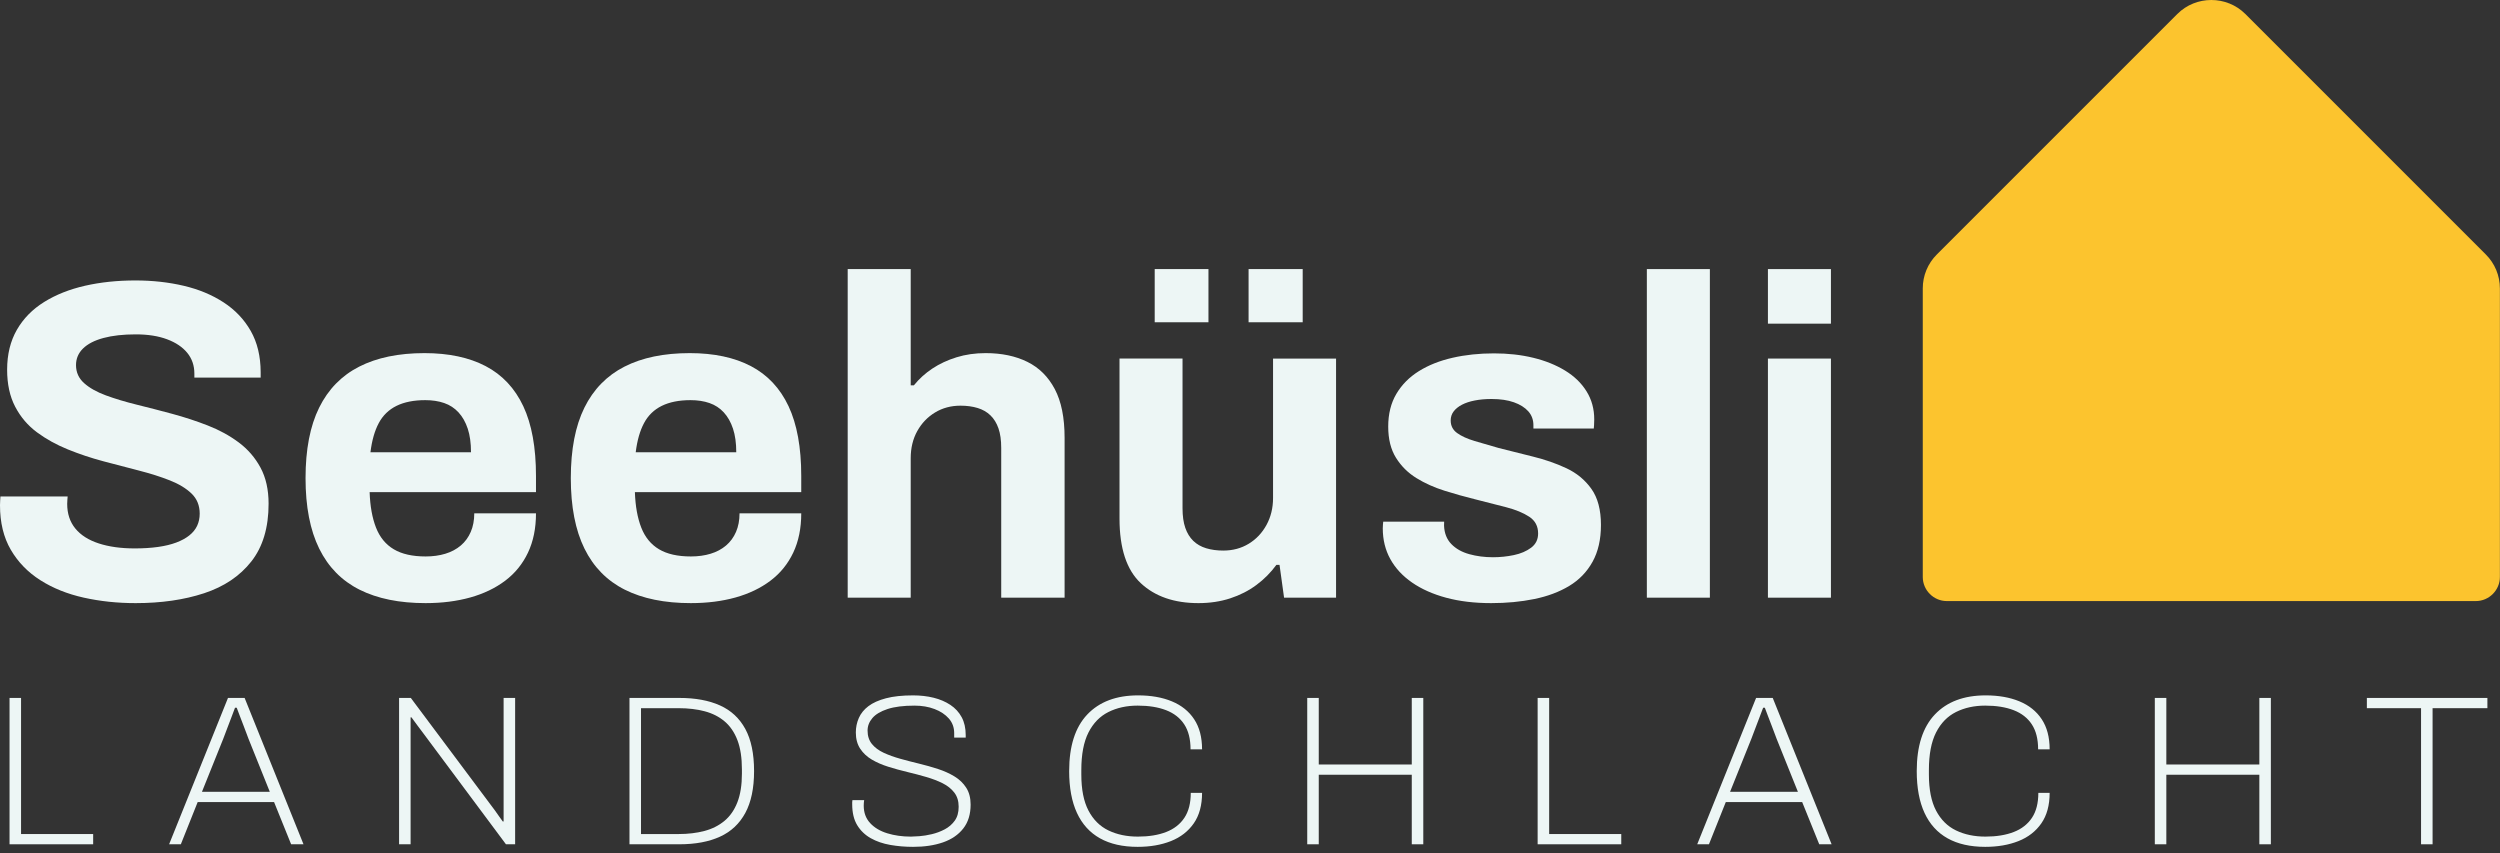
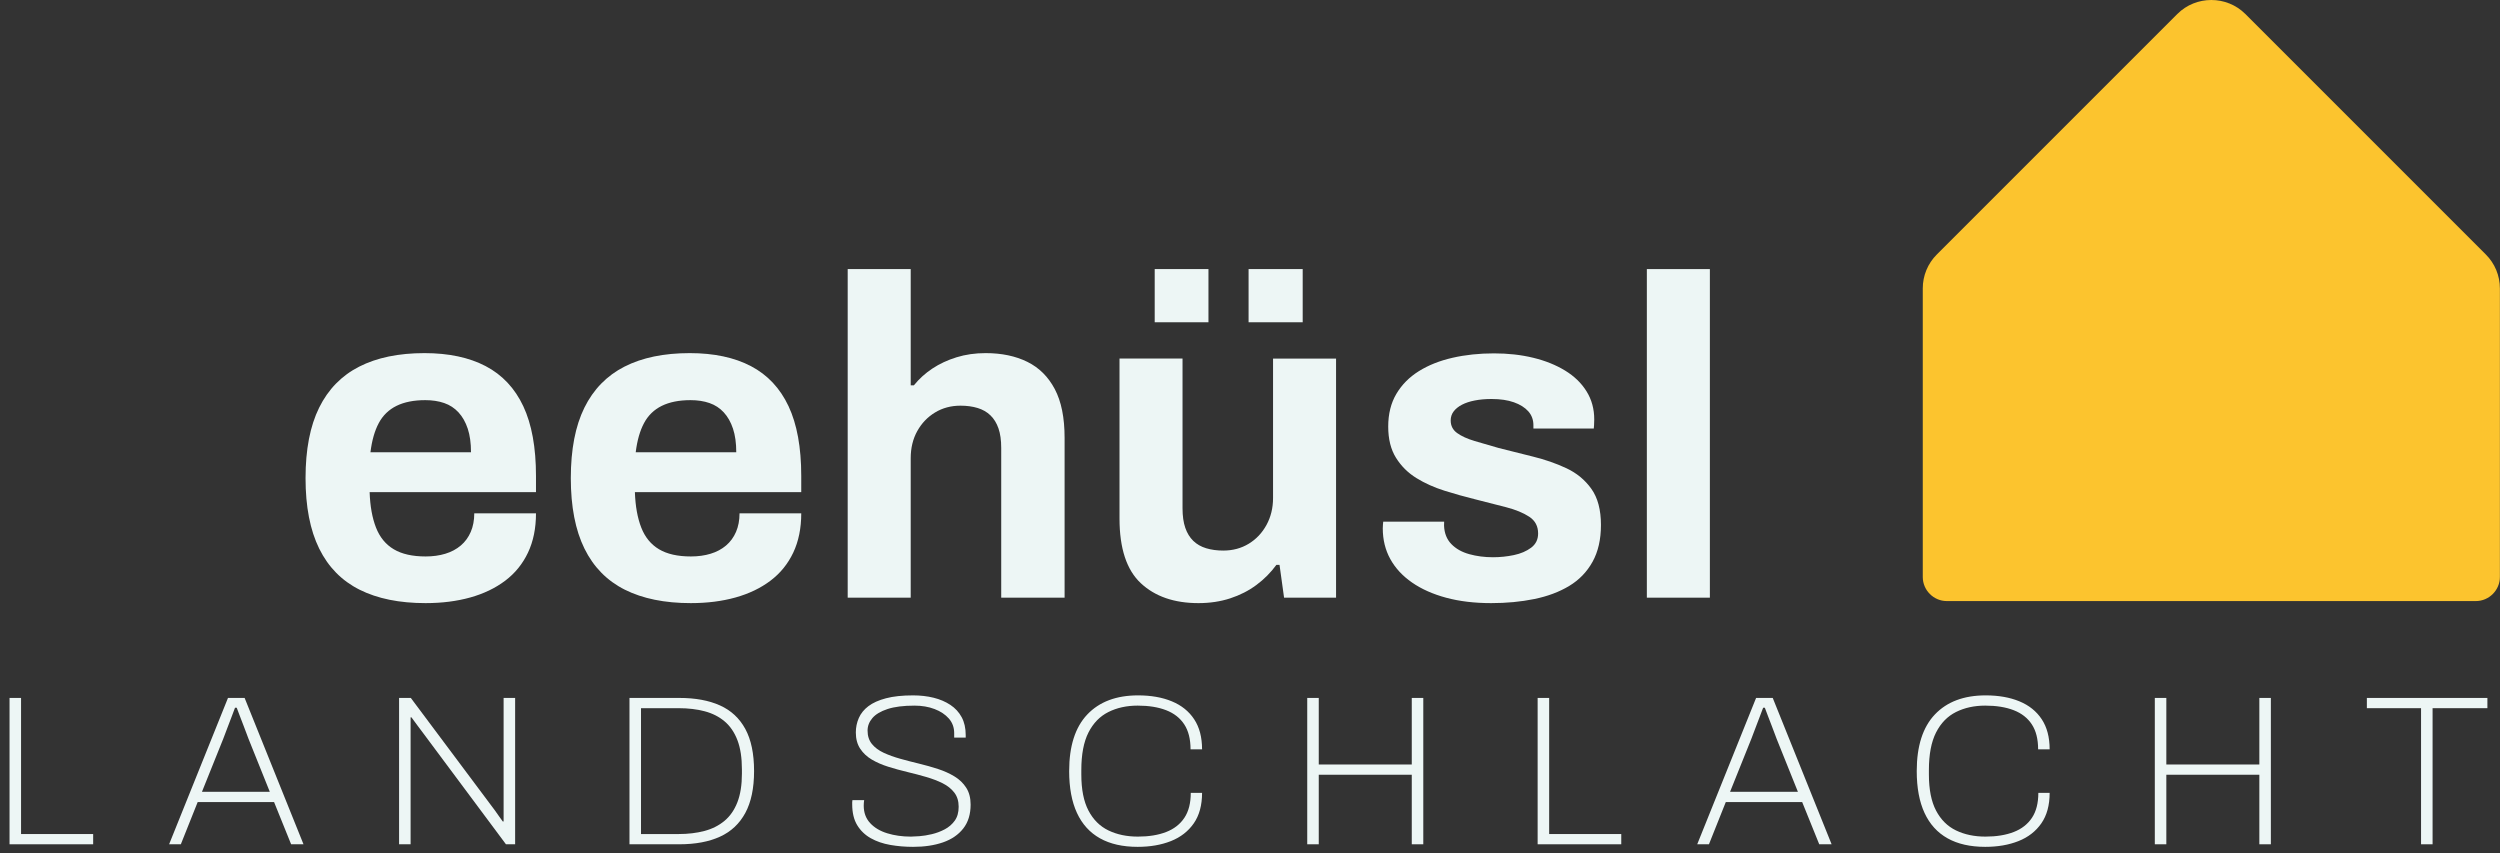
<svg xmlns="http://www.w3.org/2000/svg" width="100%" height="100%" viewBox="0 0 375 128" version="1.1" xml:space="preserve" style="fill-rule:evenodd;clip-rule:evenodd;stroke-linejoin:round;stroke-miterlimit:2;">
  <rect x="0" y="0" width="375" height="128" fill="#333333" stroke="none" />
  <g>
    <path d="M374.983,43.27l-0,43.284c-0,1.978 -1.629,3.607 -3.607,3.607l-79.353,-0c-1.979,-0 -3.607,-1.629 -3.607,-3.607l-0,-43.284c-0.007,-1.915 0.755,-3.754 2.114,-5.103l36.07,-36.07c2.798,-2.796 7.401,-2.796 10.199,0l36.069,36.07c1.359,1.349 2.121,3.188 2.115,5.103Z" style="fill:#fcc42e;fill-rule:nonzero;" />
    <path d="M1.43,126.643l-0,-21.952l1.728,0l-0,20.416l10.816,0l-0,1.536l-12.544,0Z" style="fill:#edf6f5;fill-rule:nonzero;" />
    <path d="M25.366,126.643l8.832,-21.952l2.496,0l8.832,21.952l-1.856,0l-2.56,-6.336l-11.456,0l-2.528,6.336l-1.76,0Zm4.928,-7.872l10.176,0l-3.2,-7.968c-0.064,-0.171 -0.16,-0.427 -0.288,-0.768c-0.128,-0.341 -0.277,-0.736 -0.448,-1.184c-0.171,-0.448 -0.347,-0.907 -0.528,-1.376c-0.181,-0.469 -0.347,-0.907 -0.496,-1.312l-0.256,0c-0.149,0.405 -0.331,0.885 -0.544,1.44c-0.213,0.555 -0.427,1.115 -0.64,1.68c-0.213,0.565 -0.405,1.072 -0.576,1.52l-3.2,7.968Z" style="fill:#edf6f5;fill-rule:nonzero;" />
    <path d="M59.862,126.643l-0,-21.952l1.76,0l12.128,16.224c0.128,0.149 0.288,0.363 0.48,0.64c0.192,0.277 0.395,0.565 0.608,0.864c0.213,0.299 0.405,0.565 0.576,0.8l0.128,0l-0,-18.528l1.728,0l-0,21.952l-1.376,0l-12.416,-16.672c-0.149,-0.192 -0.405,-0.533 -0.768,-1.024c-0.363,-0.491 -0.693,-0.939 -0.992,-1.344l-0.128,0l-0,19.04l-1.728,0Z" style="fill:#edf6f5;fill-rule:nonzero;" />
    <path d="M94.422,126.643l-0,-21.952l7.488,0c2.389,0 4.416,0.373 6.08,1.12c1.664,0.747 2.933,1.925 3.808,3.536c0.875,1.611 1.312,3.717 1.312,6.32c-0,2.56 -0.437,4.651 -1.312,6.272c-0.875,1.621 -2.144,2.811 -3.808,3.568c-1.664,0.757 -3.691,1.136 -6.08,1.136l-7.488,0Zm1.728,-1.536l5.632,0c1.429,0 2.725,-0.155 3.888,-0.464c1.163,-0.309 2.165,-0.816 3.008,-1.52c0.843,-0.704 1.488,-1.637 1.936,-2.8c0.448,-1.163 0.672,-2.587 0.672,-4.272l-0,-0.64c-0,-1.749 -0.224,-3.211 -0.672,-4.384c-0.448,-1.173 -1.088,-2.112 -1.92,-2.816c-0.832,-0.704 -1.829,-1.211 -2.992,-1.52c-1.163,-0.309 -2.469,-0.464 -3.92,-0.464l-5.632,0l-0,18.88Z" style="fill:#edf6f5;fill-rule:nonzero;" />
    <path d="M136.95,127.027c-1.173,0 -2.309,-0.096 -3.408,-0.288c-1.099,-0.192 -2.075,-0.528 -2.928,-1.008c-0.853,-0.48 -1.531,-1.131 -2.032,-1.952c-0.501,-0.821 -0.752,-1.872 -0.752,-3.152l-0,-0.272c-0,-0.075 0.011,-0.187 0.032,-0.336l1.76,0c-0.021,0.107 -0.037,0.24 -0.048,0.4c-0.011,0.16 -0.016,0.304 -0.016,0.432c-0,1.045 0.32,1.915 0.96,2.608c0.64,0.693 1.499,1.205 2.576,1.536c1.077,0.331 2.256,0.496 3.536,0.496c0.277,0 0.704,-0.021 1.28,-0.064c0.576,-0.043 1.2,-0.144 1.872,-0.304c0.672,-0.16 1.312,-0.4 1.92,-0.72c0.608,-0.32 1.109,-0.752 1.504,-1.296c0.395,-0.544 0.592,-1.243 0.592,-2.096c-0,-0.853 -0.219,-1.563 -0.656,-2.128c-0.437,-0.565 -1.019,-1.029 -1.744,-1.392c-0.725,-0.363 -1.547,-0.677 -2.464,-0.944c-0.917,-0.267 -1.867,-0.517 -2.848,-0.752c-0.981,-0.235 -1.931,-0.496 -2.848,-0.784c-0.917,-0.288 -1.739,-0.645 -2.464,-1.072c-0.725,-0.427 -1.307,-0.971 -1.744,-1.632c-0.437,-0.661 -0.656,-1.472 -0.656,-2.432c-0,-0.768 0.149,-1.493 0.448,-2.176c0.299,-0.683 0.779,-1.275 1.44,-1.776c0.661,-0.501 1.541,-0.896 2.64,-1.184c1.099,-0.288 2.448,-0.432 4.048,-0.432c1.109,0 2.139,0.117 3.088,0.352c0.949,0.235 1.787,0.592 2.512,1.072c0.725,0.48 1.291,1.093 1.696,1.84c0.405,0.747 0.608,1.643 0.608,2.688l-0,0.384l-1.728,0l-0,-0.672c-0,-0.853 -0.267,-1.584 -0.8,-2.192c-0.533,-0.608 -1.248,-1.083 -2.144,-1.424c-0.896,-0.341 -1.899,-0.512 -3.008,-0.512c-1.664,0 -3.013,0.171 -4.048,0.512c-1.035,0.341 -1.792,0.795 -2.272,1.36c-0.48,0.565 -0.72,1.189 -0.72,1.872c-0,0.811 0.219,1.483 0.656,2.016c0.437,0.533 1.024,0.971 1.76,1.312c0.736,0.341 1.563,0.64 2.48,0.896c0.917,0.256 1.861,0.501 2.832,0.736c0.971,0.235 1.915,0.501 2.832,0.8c0.917,0.299 1.744,0.672 2.48,1.12c0.736,0.448 1.323,1.013 1.76,1.696c0.437,0.683 0.656,1.525 0.656,2.528c-0,1.451 -0.368,2.645 -1.104,3.584c-0.736,0.939 -1.749,1.632 -3.04,2.08c-1.291,0.448 -2.789,0.672 -4.496,0.672Z" style="fill:#edf6f5;fill-rule:nonzero;" />
    <path d="M170.646,127.027c-2.24,0 -4.123,-0.427 -5.648,-1.28c-1.525,-0.853 -2.677,-2.123 -3.456,-3.808c-0.779,-1.685 -1.168,-3.776 -1.168,-6.272c-0,-3.755 0.907,-6.587 2.72,-8.496c1.813,-1.909 4.352,-2.864 7.616,-2.864c1.941,0 3.632,0.299 5.072,0.896c1.44,0.597 2.555,1.493 3.344,2.688c0.789,1.195 1.184,2.699 1.184,4.512l-1.728,0c-0,-1.536 -0.315,-2.784 -0.944,-3.744c-0.629,-0.96 -1.536,-1.669 -2.72,-2.128c-1.184,-0.459 -2.608,-0.688 -4.272,-0.688c-1.643,0 -3.104,0.32 -4.384,0.96c-1.28,0.64 -2.277,1.664 -2.992,3.072c-0.715,1.408 -1.072,3.285 -1.072,5.632l-0,0.672c-0,2.24 0.357,4.043 1.072,5.408c0.715,1.365 1.712,2.357 2.992,2.976c1.28,0.619 2.752,0.928 4.416,0.928c1.643,0 3.056,-0.229 4.24,-0.688c1.184,-0.459 2.096,-1.168 2.736,-2.128c0.64,-0.96 0.96,-2.208 0.96,-3.744l1.696,0c-0,1.856 -0.416,3.381 -1.248,4.576c-0.832,1.195 -1.973,2.08 -3.424,2.656c-1.451,0.576 -3.115,0.864 -4.992,0.864Z" style="fill:#edf6f5;fill-rule:nonzero;" />
    <path d="M196.086,126.643l-0,-21.952l1.728,0l-0,9.984l13.952,0l-0,-9.984l1.728,0l-0,21.952l-1.728,0l-0,-10.432l-13.952,0l-0,10.432l-1.728,0Z" style="fill:#edf6f5;fill-rule:nonzero;" />
    <path d="M230.646,126.643l-0,-21.952l1.728,0l-0,20.416l10.816,0l-0,1.536l-12.544,0Z" style="fill:#edf6f5;fill-rule:nonzero;" />
    <path d="M254.582,126.643l8.832,-21.952l2.496,0l8.832,21.952l-1.856,0l-2.56,-6.336l-11.456,0l-2.528,6.336l-1.76,0Zm4.928,-7.872l10.176,0l-3.2,-7.968c-0.064,-0.171 -0.16,-0.427 -0.288,-0.768c-0.128,-0.341 -0.277,-0.736 -0.448,-1.184c-0.171,-0.448 -0.347,-0.907 -0.528,-1.376c-0.181,-0.469 -0.347,-0.907 -0.496,-1.312l-0.256,0c-0.149,0.405 -0.331,0.885 -0.544,1.44c-0.213,0.555 -0.427,1.115 -0.64,1.68c-0.213,0.565 -0.405,1.072 -0.576,1.52l-3.2,7.968Z" style="fill:#edf6f5;fill-rule:nonzero;" />
    <path d="M297.782,127.027c-2.24,0 -4.123,-0.427 -5.648,-1.28c-1.525,-0.853 -2.677,-2.123 -3.456,-3.808c-0.779,-1.685 -1.168,-3.776 -1.168,-6.272c-0,-3.755 0.907,-6.587 2.72,-8.496c1.813,-1.909 4.352,-2.864 7.616,-2.864c1.941,0 3.632,0.299 5.072,0.896c1.44,0.597 2.555,1.493 3.344,2.688c0.789,1.195 1.184,2.699 1.184,4.512l-1.728,0c-0,-1.536 -0.315,-2.784 -0.944,-3.744c-0.629,-0.96 -1.536,-1.669 -2.72,-2.128c-1.184,-0.459 -2.608,-0.688 -4.272,-0.688c-1.643,0 -3.104,0.32 -4.384,0.96c-1.28,0.64 -2.277,1.664 -2.992,3.072c-0.715,1.408 -1.072,3.285 -1.072,5.632l-0,0.672c-0,2.24 0.357,4.043 1.072,5.408c0.715,1.365 1.712,2.357 2.992,2.976c1.28,0.619 2.752,0.928 4.416,0.928c1.643,0 3.056,-0.229 4.24,-0.688c1.184,-0.459 2.096,-1.168 2.736,-2.128c0.64,-0.96 0.96,-2.208 0.96,-3.744l1.696,0c-0,1.856 -0.416,3.381 -1.248,4.576c-0.832,1.195 -1.973,2.08 -3.424,2.656c-1.451,0.576 -3.115,0.864 -4.992,0.864Z" style="fill:#edf6f5;fill-rule:nonzero;" />
    <path d="M323.222,126.643l-0,-21.952l1.728,0l-0,9.984l13.952,0l-0,-9.984l1.728,0l-0,21.952l-1.728,0l-0,-10.432l-13.952,0l-0,10.432l-1.728,0Z" style="fill:#edf6f5;fill-rule:nonzero;" />
    <path d="M363.158,126.643l-0,-20.416l-8.128,0l-0,-1.536l18.08,0l-0,1.536l-8.224,0l-0,20.416l-1.728,0Z" style="fill:#edf6f5;fill-rule:nonzero;" />
-     <path d="M20.338,90.468c-2.727,0 -5.318,-0.274 -7.774,-0.822c-2.456,-0.547 -4.624,-1.418 -6.505,-2.612c-1.88,-1.194 -3.36,-2.718 -4.44,-4.571c-1.079,-1.853 -1.619,-4.08 -1.619,-6.681c0,-0.233 0.009,-0.474 0.027,-0.721c0.017,-0.248 0.031,-0.445 0.041,-0.591l10.08,-0c-0.009,0.11 -0.023,0.281 -0.041,0.511c-0.018,0.23 -0.027,0.431 -0.027,0.602c-0,1.47 0.407,2.701 1.22,3.695c0.814,0.993 1.986,1.739 3.518,2.237c1.531,0.499 3.326,0.748 5.384,0.748c1.291,0 2.456,-0.073 3.496,-0.22c1.04,-0.147 1.95,-0.366 2.731,-0.658c0.781,-0.291 1.437,-0.648 1.967,-1.071c0.531,-0.422 0.923,-0.907 1.178,-1.453c0.255,-0.546 0.382,-1.149 0.382,-1.811c0,-1.218 -0.404,-2.22 -1.212,-3.003c-0.808,-0.784 -1.897,-1.447 -3.267,-1.988c-1.371,-0.541 -2.918,-1.033 -4.642,-1.475c-1.723,-0.443 -3.497,-0.906 -5.322,-1.391c-1.825,-0.485 -3.599,-1.077 -5.323,-1.776c-1.724,-0.699 -3.271,-1.555 -4.642,-2.569c-1.37,-1.014 -2.459,-2.292 -3.267,-3.834c-0.807,-1.541 -1.211,-3.394 -1.211,-5.557c-0,-2.299 0.488,-4.295 1.463,-5.99c0.975,-1.694 2.344,-3.087 4.107,-4.179c1.762,-1.093 3.806,-1.902 6.131,-2.43c2.326,-0.527 4.838,-0.791 7.538,-0.791c2.566,0 4.981,0.267 7.243,0.799c2.262,0.532 4.258,1.362 5.988,2.49c1.73,1.127 3.086,2.555 4.07,4.283c0.984,1.727 1.48,3.787 1.49,6.179l0,0.817l-9.944,0l-0,-0.592c-0,-1.208 -0.356,-2.247 -1.066,-3.116c-0.711,-0.869 -1.723,-1.548 -3.035,-2.038c-1.312,-0.49 -2.873,-0.735 -4.682,-0.735c-1.895,0 -3.513,0.181 -4.853,0.542c-1.339,0.361 -2.361,0.887 -3.064,1.577c-0.703,0.69 -1.054,1.521 -1.054,2.493c-0,1.076 0.404,1.976 1.211,2.699c0.808,0.723 1.897,1.337 3.267,1.842c1.371,0.505 2.918,0.97 4.641,1.395c1.724,0.425 3.499,0.883 5.324,1.376c1.824,0.492 3.599,1.074 5.323,1.746c1.723,0.671 3.27,1.518 4.641,2.54c1.37,1.022 2.459,2.282 3.267,3.781c0.808,1.499 1.212,3.303 1.212,5.412c0,3.576 -0.861,6.462 -2.584,8.656c-1.723,2.194 -4.087,3.785 -7.092,4.773c-3.005,0.988 -6.429,1.482 -10.274,1.482Z" style="fill:#edf6f5;fill-rule:nonzero;" />
    <path d="M63.845,90.468c-3.924,0 -7.224,-0.67 -9.901,-2.01c-2.676,-1.339 -4.697,-3.395 -6.063,-6.165c-1.366,-2.771 -2.049,-6.296 -2.049,-10.575c0,-4.295 0.681,-7.819 2.042,-10.572c1.36,-2.752 3.364,-4.804 6.011,-6.153c2.647,-1.35 5.908,-2.025 9.782,-2.025c3.64,-0 6.703,0.652 9.19,1.956c2.487,1.305 4.366,3.307 5.636,6.006c1.27,2.7 1.905,6.189 1.905,10.469l-0,2.423l-24.953,-0c0.071,2.097 0.389,3.869 0.955,5.316c0.566,1.448 1.454,2.531 2.663,3.251c1.209,0.72 2.802,1.08 4.777,1.08c1.083,0 2.072,-0.136 2.966,-0.409c0.894,-0.272 1.664,-0.683 2.31,-1.231c0.647,-0.548 1.146,-1.229 1.497,-2.043c0.352,-0.813 0.528,-1.743 0.528,-2.789l9.257,-0c-0,2.241 -0.4,4.207 -1.2,5.897c-0.8,1.691 -1.937,3.093 -3.413,4.208c-1.475,1.114 -3.223,1.954 -5.244,2.519c-2.022,0.565 -4.253,0.847 -6.696,0.847Zm-8.279,-22.625l15.083,0c0,-1.38 -0.163,-2.56 -0.488,-3.541c-0.326,-0.98 -0.786,-1.794 -1.38,-2.44c-0.593,-0.647 -1.309,-1.115 -2.147,-1.405c-0.838,-0.291 -1.787,-0.436 -2.848,-0.436c-1.712,0 -3.148,0.286 -4.307,0.856c-1.159,0.571 -2.047,1.432 -2.663,2.584c-0.616,1.152 -1.033,2.613 -1.25,4.382Z" style="fill:#edf6f5;fill-rule:nonzero;" />
    <path d="M103.635,90.468c-3.924,0 -7.224,-0.67 -9.901,-2.01c-2.676,-1.339 -4.697,-3.395 -6.063,-6.165c-1.366,-2.771 -2.049,-6.296 -2.049,-10.575c0,-4.295 0.681,-7.819 2.041,-10.572c1.361,-2.752 3.365,-4.804 6.012,-6.153c2.647,-1.35 5.908,-2.025 9.782,-2.025c3.64,-0 6.703,0.652 9.19,1.956c2.487,1.305 4.366,3.307 5.636,6.006c1.27,2.7 1.905,6.189 1.905,10.469l-0,2.423l-24.953,-0c0.071,2.097 0.389,3.869 0.955,5.316c0.566,1.448 1.454,2.531 2.663,3.251c1.209,0.72 2.801,1.08 4.776,1.08c1.084,0 2.073,-0.136 2.967,-0.409c0.893,-0.272 1.664,-0.683 2.31,-1.231c0.647,-0.548 1.146,-1.229 1.497,-2.043c0.352,-0.813 0.528,-1.743 0.528,-2.789l9.257,-0c-0,2.241 -0.4,4.207 -1.2,5.897c-0.8,1.691 -1.937,3.093 -3.413,4.208c-1.475,1.114 -3.223,1.954 -5.245,2.519c-2.021,0.565 -4.253,0.847 -6.695,0.847Zm-8.279,-22.625l15.083,0c0,-1.38 -0.163,-2.56 -0.489,-3.541c-0.325,-0.98 -0.785,-1.794 -1.379,-2.44c-0.593,-0.647 -1.309,-1.115 -2.147,-1.405c-0.838,-0.291 -1.788,-0.436 -2.848,-0.436c-1.712,0 -3.148,0.286 -4.307,0.856c-1.16,0.571 -2.047,1.432 -2.663,2.584c-0.616,1.152 -1.033,2.613 -1.25,4.382Z" style="fill:#edf6f5;fill-rule:nonzero;" />
    <path d="M127.154,89.651l-0,-49.287l9.453,0l-0,17.436l0.476,-0c0.773,-0.964 1.696,-1.802 2.77,-2.514c1.074,-0.712 2.283,-1.277 3.628,-1.693c1.345,-0.417 2.8,-0.625 4.367,-0.625c2.399,-0 4.483,0.436 6.251,1.308c1.768,0.871 3.142,2.236 4.122,4.092c0.979,1.857 1.469,4.287 1.469,7.29l0,23.993l-9.506,-0l0,-22.465c0,-1.163 -0.137,-2.14 -0.413,-2.931c-0.275,-0.791 -0.675,-1.44 -1.198,-1.947c-0.523,-0.508 -1.167,-0.877 -1.93,-1.109c-0.763,-0.232 -1.619,-0.348 -2.569,-0.348c-1.42,-0 -2.692,0.341 -3.817,1.023c-1.124,0.682 -2.014,1.612 -2.668,2.79c-0.655,1.178 -0.982,2.538 -0.982,4.08l-0,20.907l-9.453,-0Z" style="fill:#edf6f5;fill-rule:nonzero;" />
    <path d="M179.77,90.468c-3.629,0 -6.511,-0.994 -8.643,-2.983c-2.133,-1.988 -3.2,-5.224 -3.2,-9.707l0,-23.993l9.453,0l-0,22.465c-0,1.153 0.138,2.127 0.413,2.923c0.275,0.796 0.675,1.448 1.198,1.956c0.523,0.508 1.169,0.877 1.937,1.109c0.769,0.232 1.623,0.348 2.562,0.348c1.42,-0 2.693,-0.341 3.817,-1.023c1.124,-0.682 2.014,-1.624 2.669,-2.825c0.654,-1.2 0.982,-2.549 0.982,-4.046l-0,-20.907l9.451,0l0,35.866l-7.798,-0l-0.681,-4.917l-0.477,-0c-0.828,1.139 -1.823,2.141 -2.985,3.006c-1.162,0.865 -2.476,1.536 -3.941,2.013c-1.465,0.477 -3.051,0.715 -4.757,0.715Zm-6.564,-42.126l0,-7.978l8.063,0l-0,7.978l-8.063,-0Zm14.081,-0l0,-7.978l8.117,0l0,7.978l-8.117,-0Z" style="fill:#edf6f5;fill-rule:nonzero;" />
    <path d="M223.677,90.468c-2.5,0 -4.749,-0.269 -6.746,-0.807c-1.998,-0.539 -3.707,-1.3 -5.127,-2.284c-1.421,-0.984 -2.508,-2.159 -3.26,-3.523c-0.752,-1.364 -1.128,-2.896 -1.128,-4.594c-0,-0.208 0.009,-0.4 0.026,-0.577c0.018,-0.177 0.032,-0.32 0.042,-0.43l9.138,0c-0.01,0.1 -0.015,0.498 -0.015,0.589c0.045,1.137 0.409,2.059 1.091,2.764c0.683,0.705 1.58,1.211 2.691,1.519c1.112,0.308 2.297,0.462 3.555,0.462c1.063,0 2.108,-0.107 3.135,-0.323c1.028,-0.215 1.891,-0.584 2.59,-1.107c0.699,-0.523 1.049,-1.234 1.049,-2.133c-0,-1.092 -0.442,-1.929 -1.326,-2.51c-0.883,-0.582 -2.043,-1.06 -3.48,-1.434c-1.437,-0.375 -2.98,-0.769 -4.631,-1.183c-1.539,-0.379 -3.08,-0.811 -4.623,-1.296c-1.543,-0.485 -2.943,-1.117 -4.201,-1.894c-1.258,-0.777 -2.277,-1.788 -3.055,-3.034c-0.779,-1.246 -1.169,-2.807 -1.169,-4.683c0,-1.9 0.408,-3.538 1.225,-4.915c0.816,-1.376 1.943,-2.512 3.379,-3.407c1.437,-0.895 3.118,-1.563 5.044,-2.002c1.927,-0.44 4,-0.66 6.22,-0.66c2.115,0 4.076,0.22 5.884,0.66c1.808,0.439 3.401,1.079 4.779,1.92c1.379,0.84 2.452,1.879 3.22,3.117c0.769,1.238 1.153,2.638 1.153,4.2c-0,0.278 -0.009,0.564 -0.027,0.857c-0.018,0.294 -0.032,0.468 -0.041,0.524l-9.056,-0l-0,-0.492c-0,-0.824 -0.256,-1.523 -0.769,-2.096c-0.512,-0.574 -1.232,-1.025 -2.159,-1.354c-0.927,-0.329 -2.043,-0.493 -3.348,-0.493c-0.913,-0 -1.748,0.073 -2.507,0.221c-0.758,0.147 -1.403,0.36 -1.936,0.638c-0.532,0.278 -0.946,0.612 -1.243,1.001c-0.297,0.389 -0.446,0.844 -0.446,1.363c0,0.794 0.323,1.423 0.97,1.888c0.646,0.465 1.519,0.862 2.618,1.191c1.099,0.328 2.3,0.677 3.604,1.047c1.655,0.425 3.375,0.856 5.16,1.293c1.785,0.438 3.45,1.017 4.996,1.739c1.545,0.722 2.797,1.753 3.754,3.095c0.958,1.342 1.437,3.147 1.437,5.417c-0,2.168 -0.42,4.009 -1.259,5.525c-0.84,1.515 -2.007,2.723 -3.502,3.624c-1.494,0.901 -3.241,1.555 -5.241,1.964c-1.999,0.409 -4.154,0.613 -6.465,0.613Z" style="fill:#edf6f5;fill-rule:nonzero;" />
    <rect x="247.027" y="40.364" width="9.453" height="49.286" style="fill:#edf6f5;fill-rule:nonzero;" />
-     <path d="M265.188,48.549l-0,-8.185l9.452,0l0,8.185l-9.452,0Zm-0,41.102l-0,-35.866l9.452,0l0,35.866l-9.452,-0Z" style="fill:#edf6f5;fill-rule:nonzero;" />
  </g>
</svg>